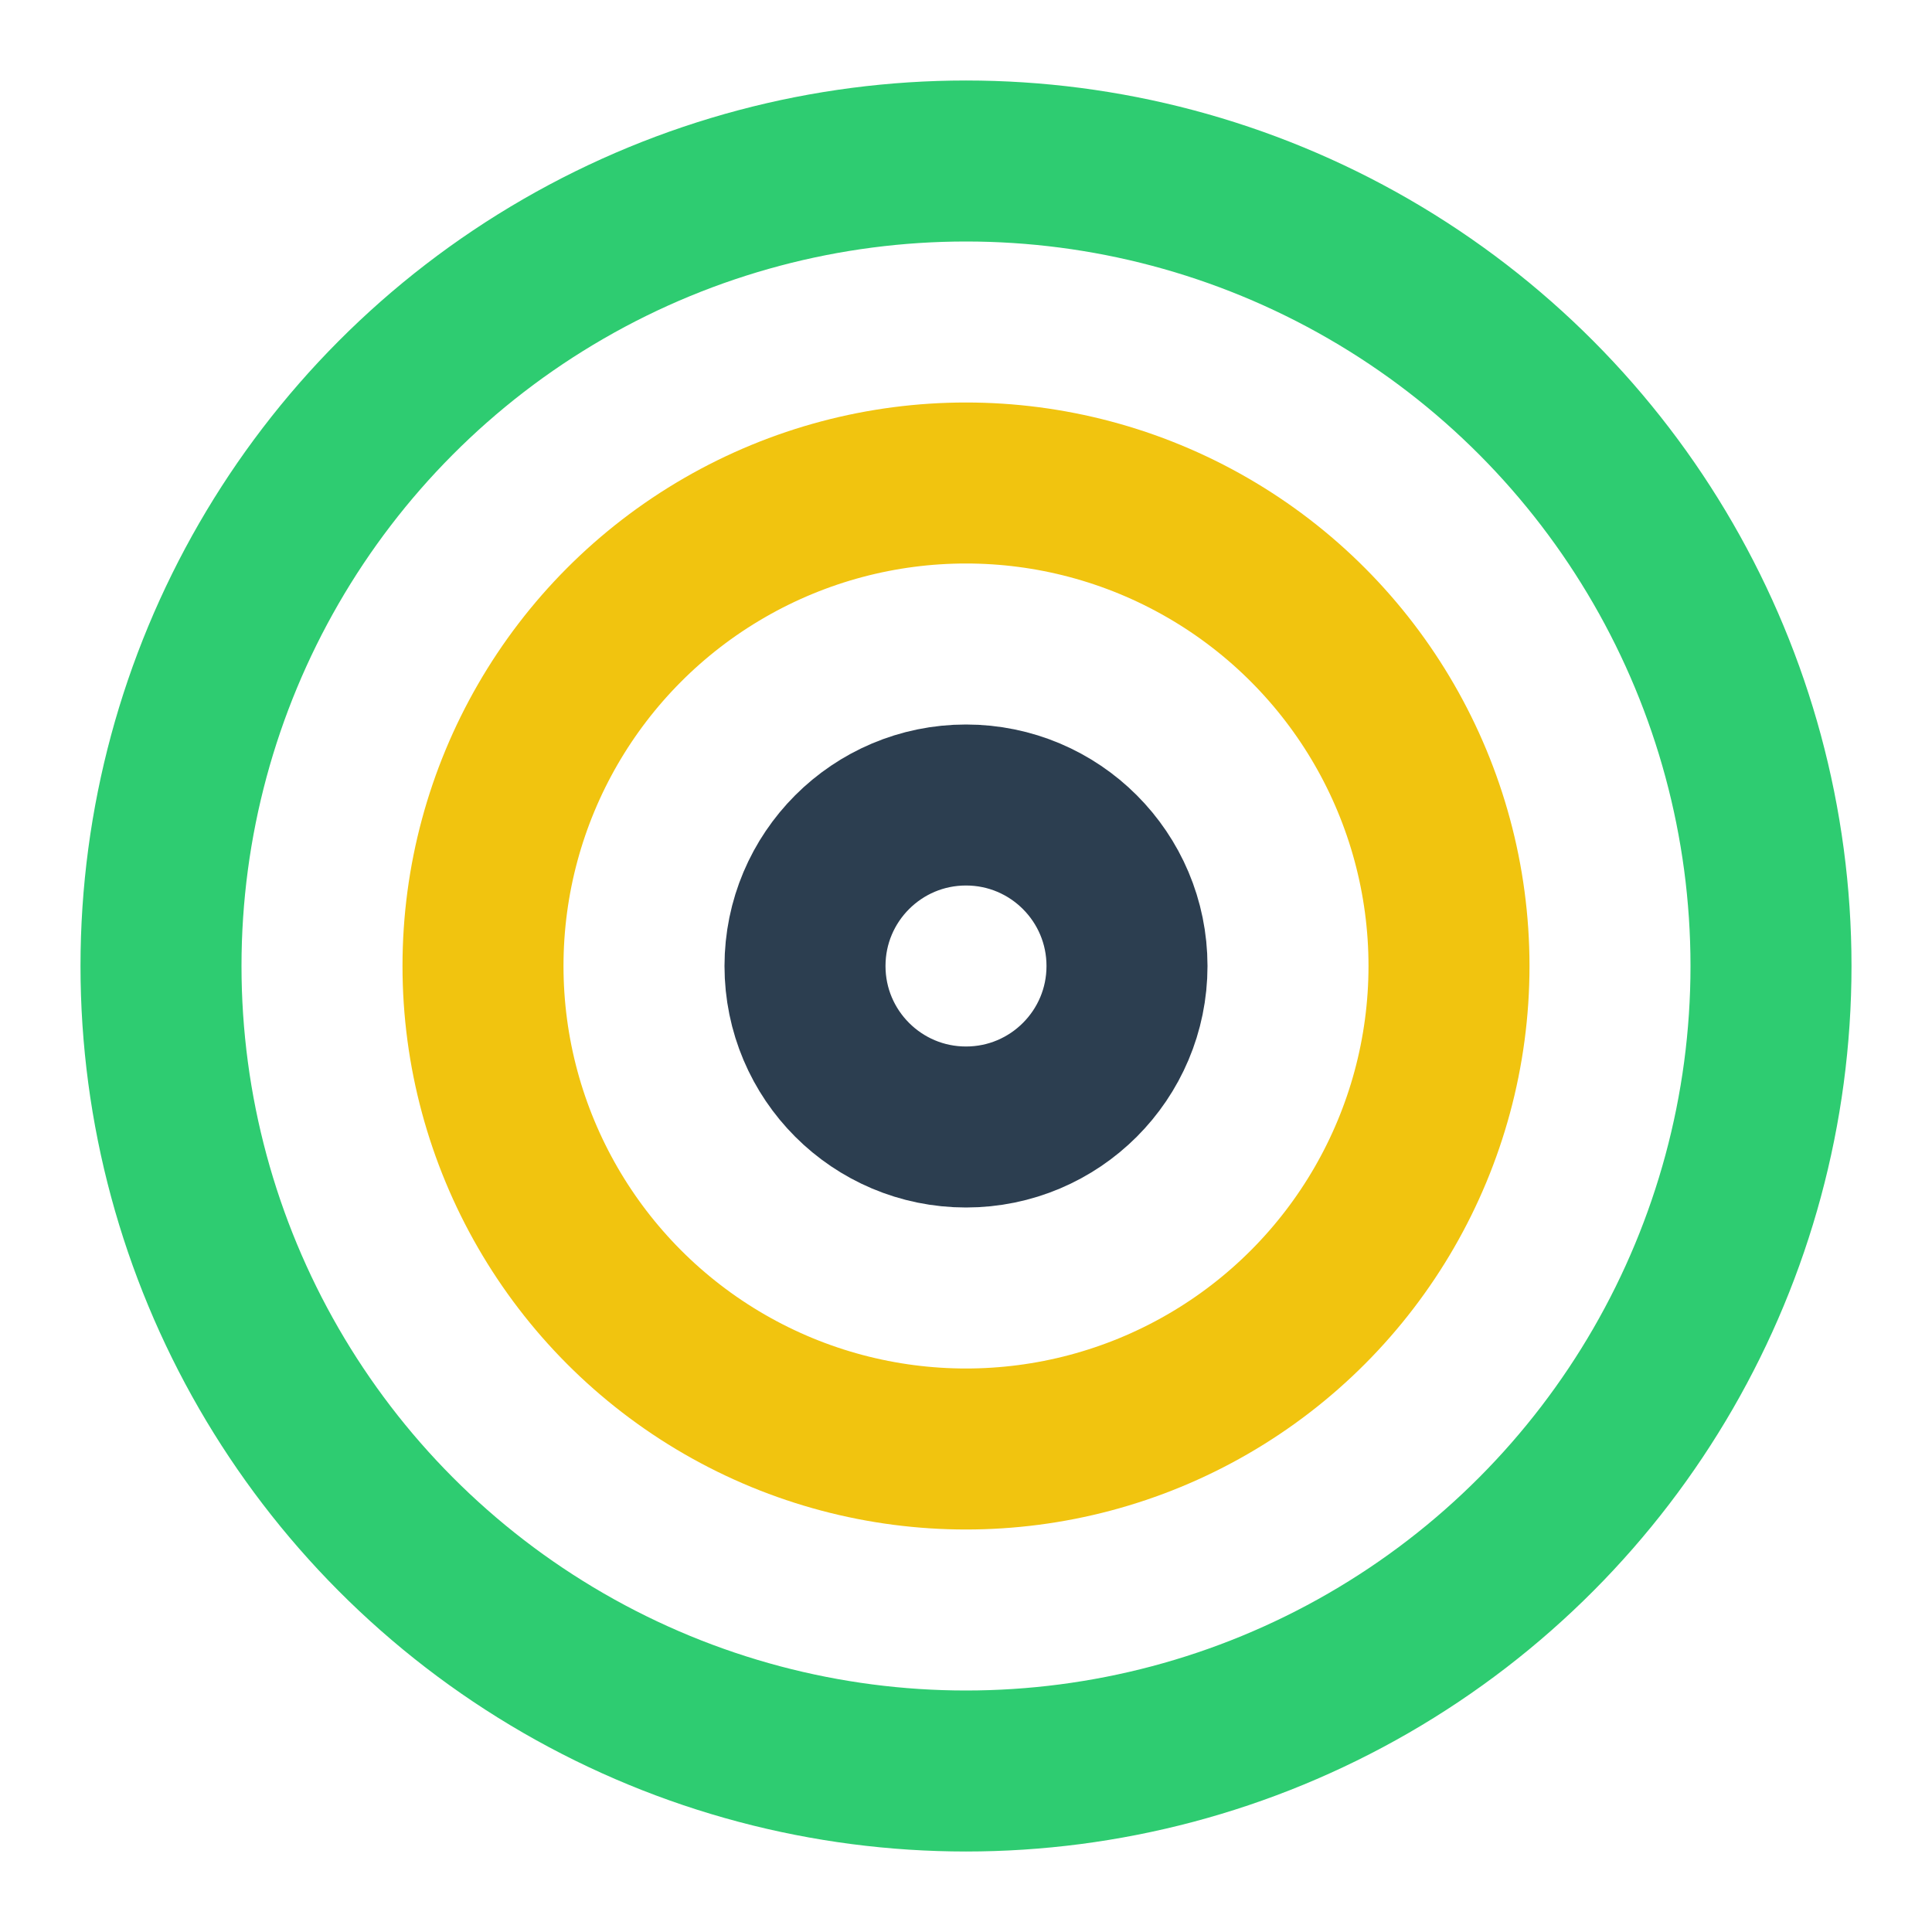
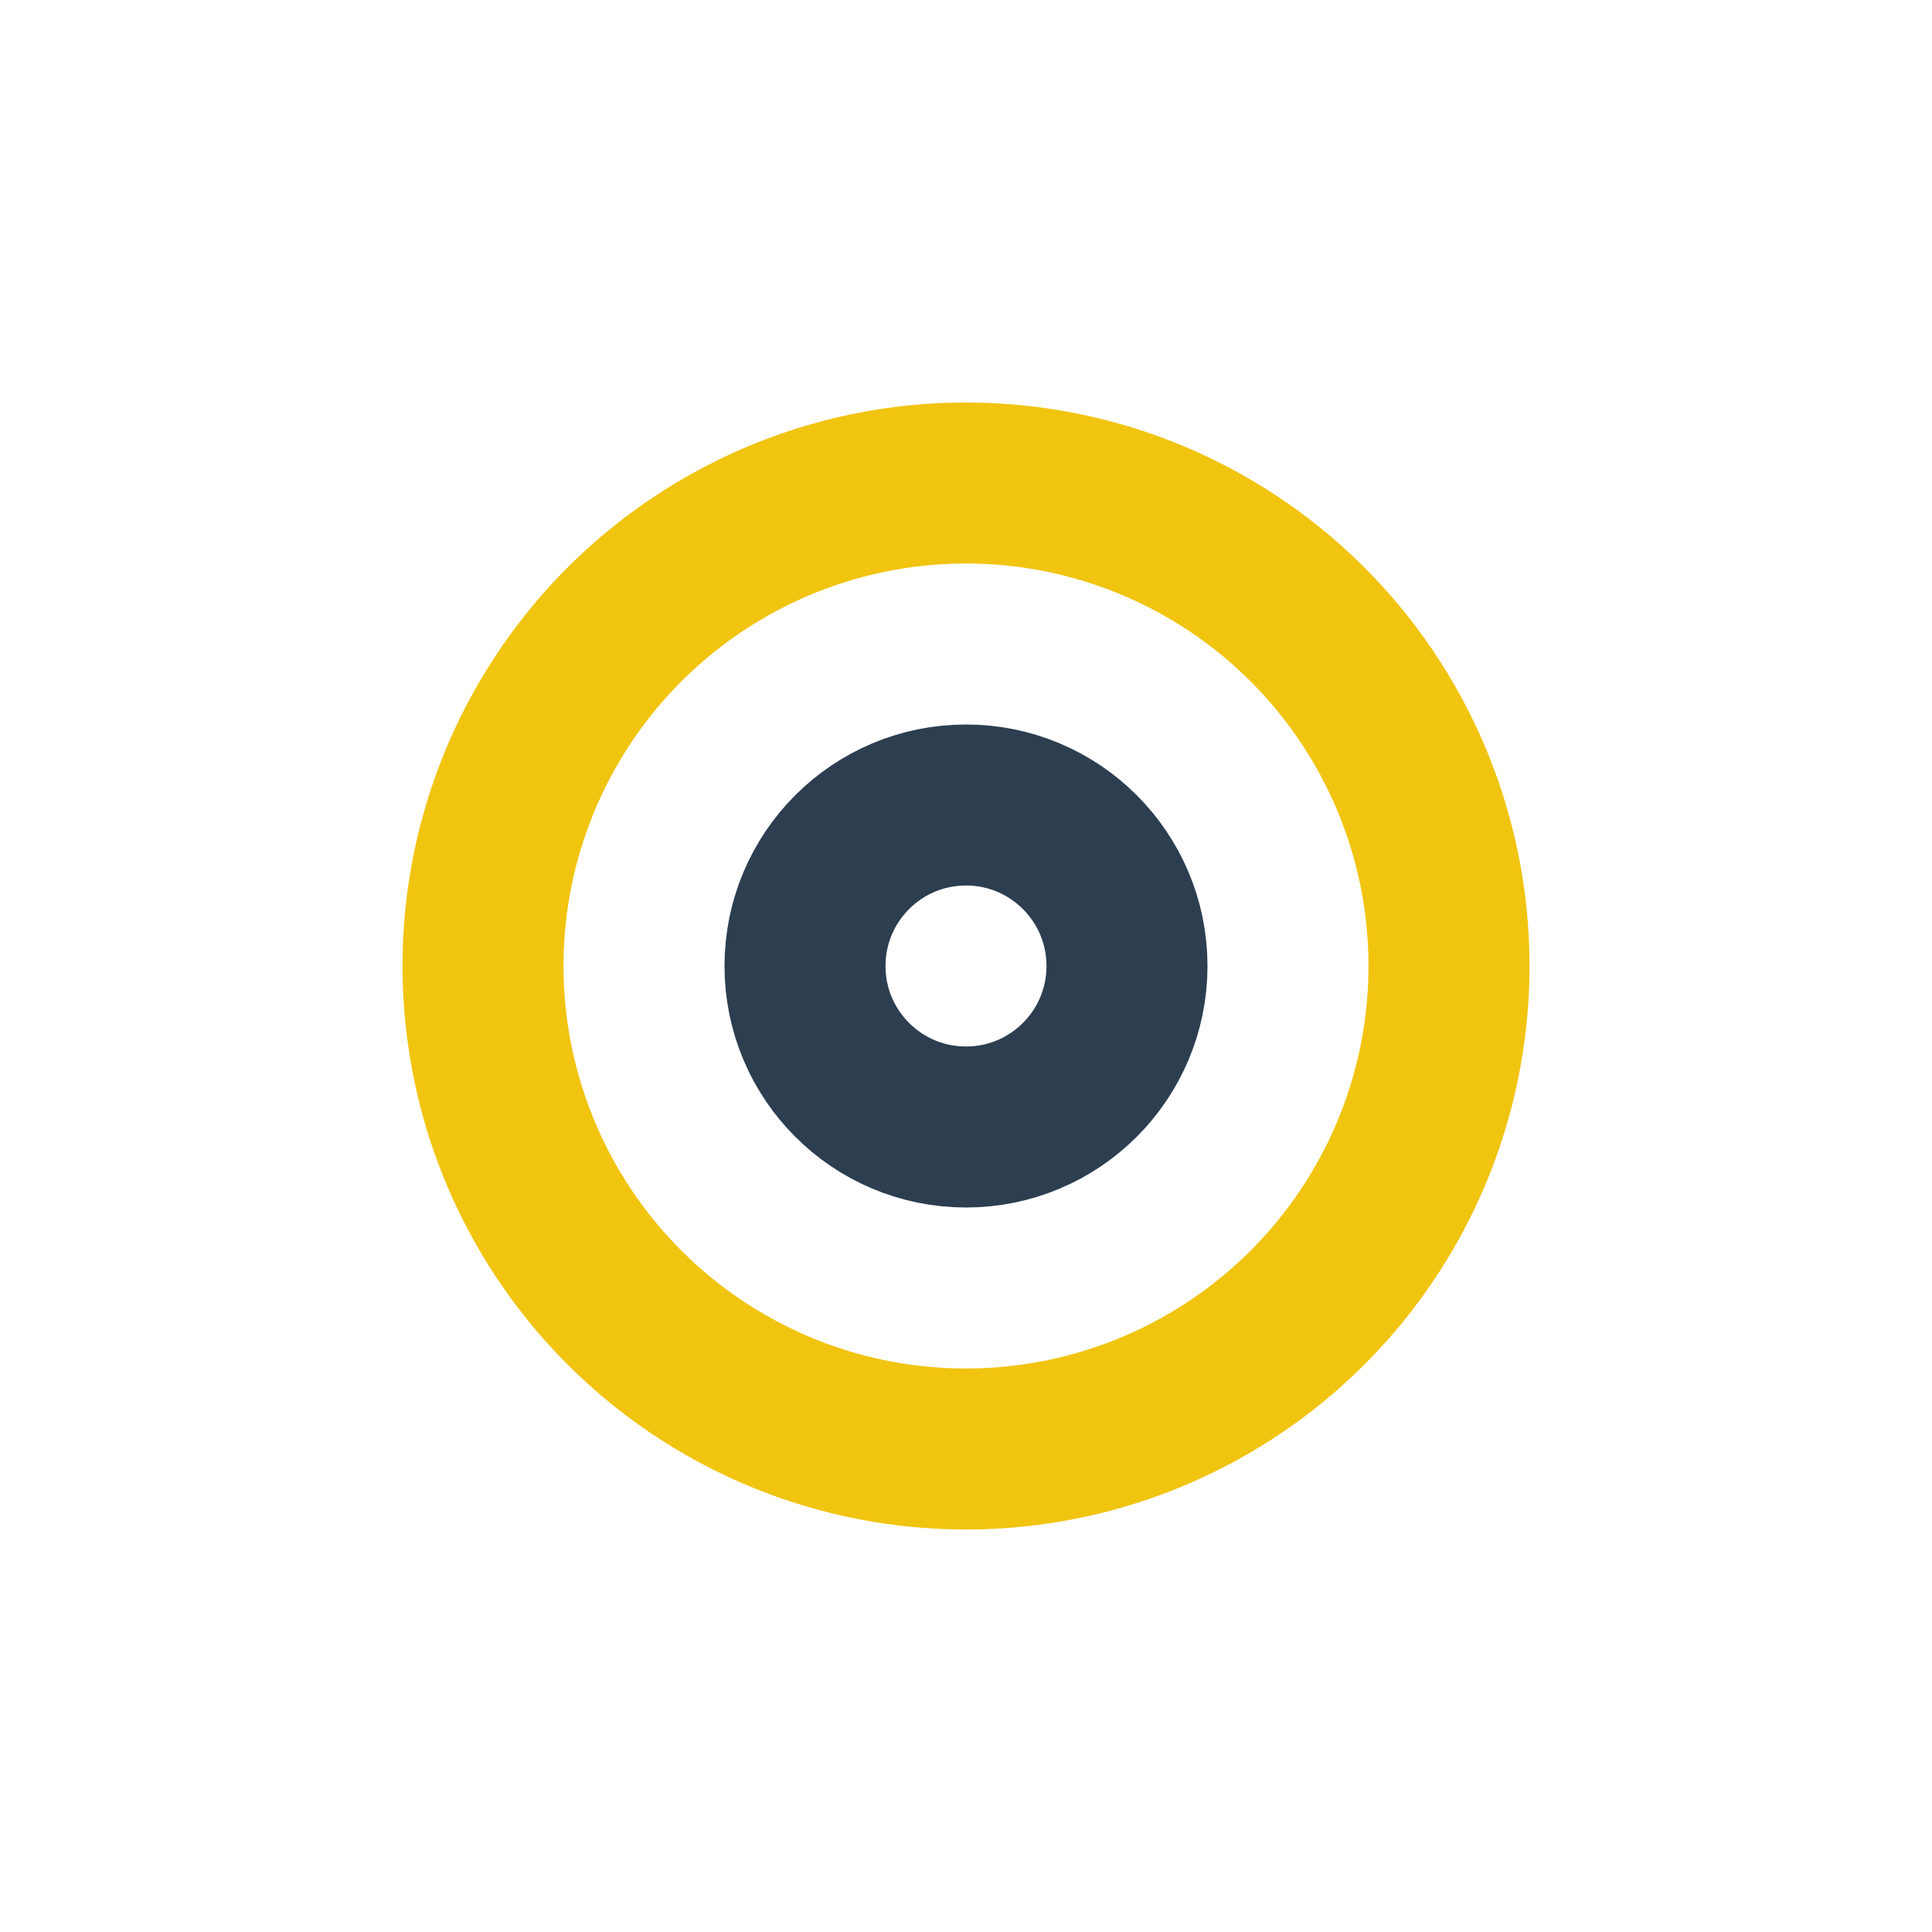
<svg xmlns="http://www.w3.org/2000/svg" viewBox="0 0 24 24" fill="none" stroke="currentColor" stroke-width="2" stroke-linecap="round" stroke-linejoin="round">
-   <circle cx="12" cy="12" r="10" stroke="#2ecc71" />
  <circle cx="12" cy="12" r="6" stroke="#f1c40f" />
  <circle cx="12" cy="12" r="2" stroke="#2c3e50" />
</svg>